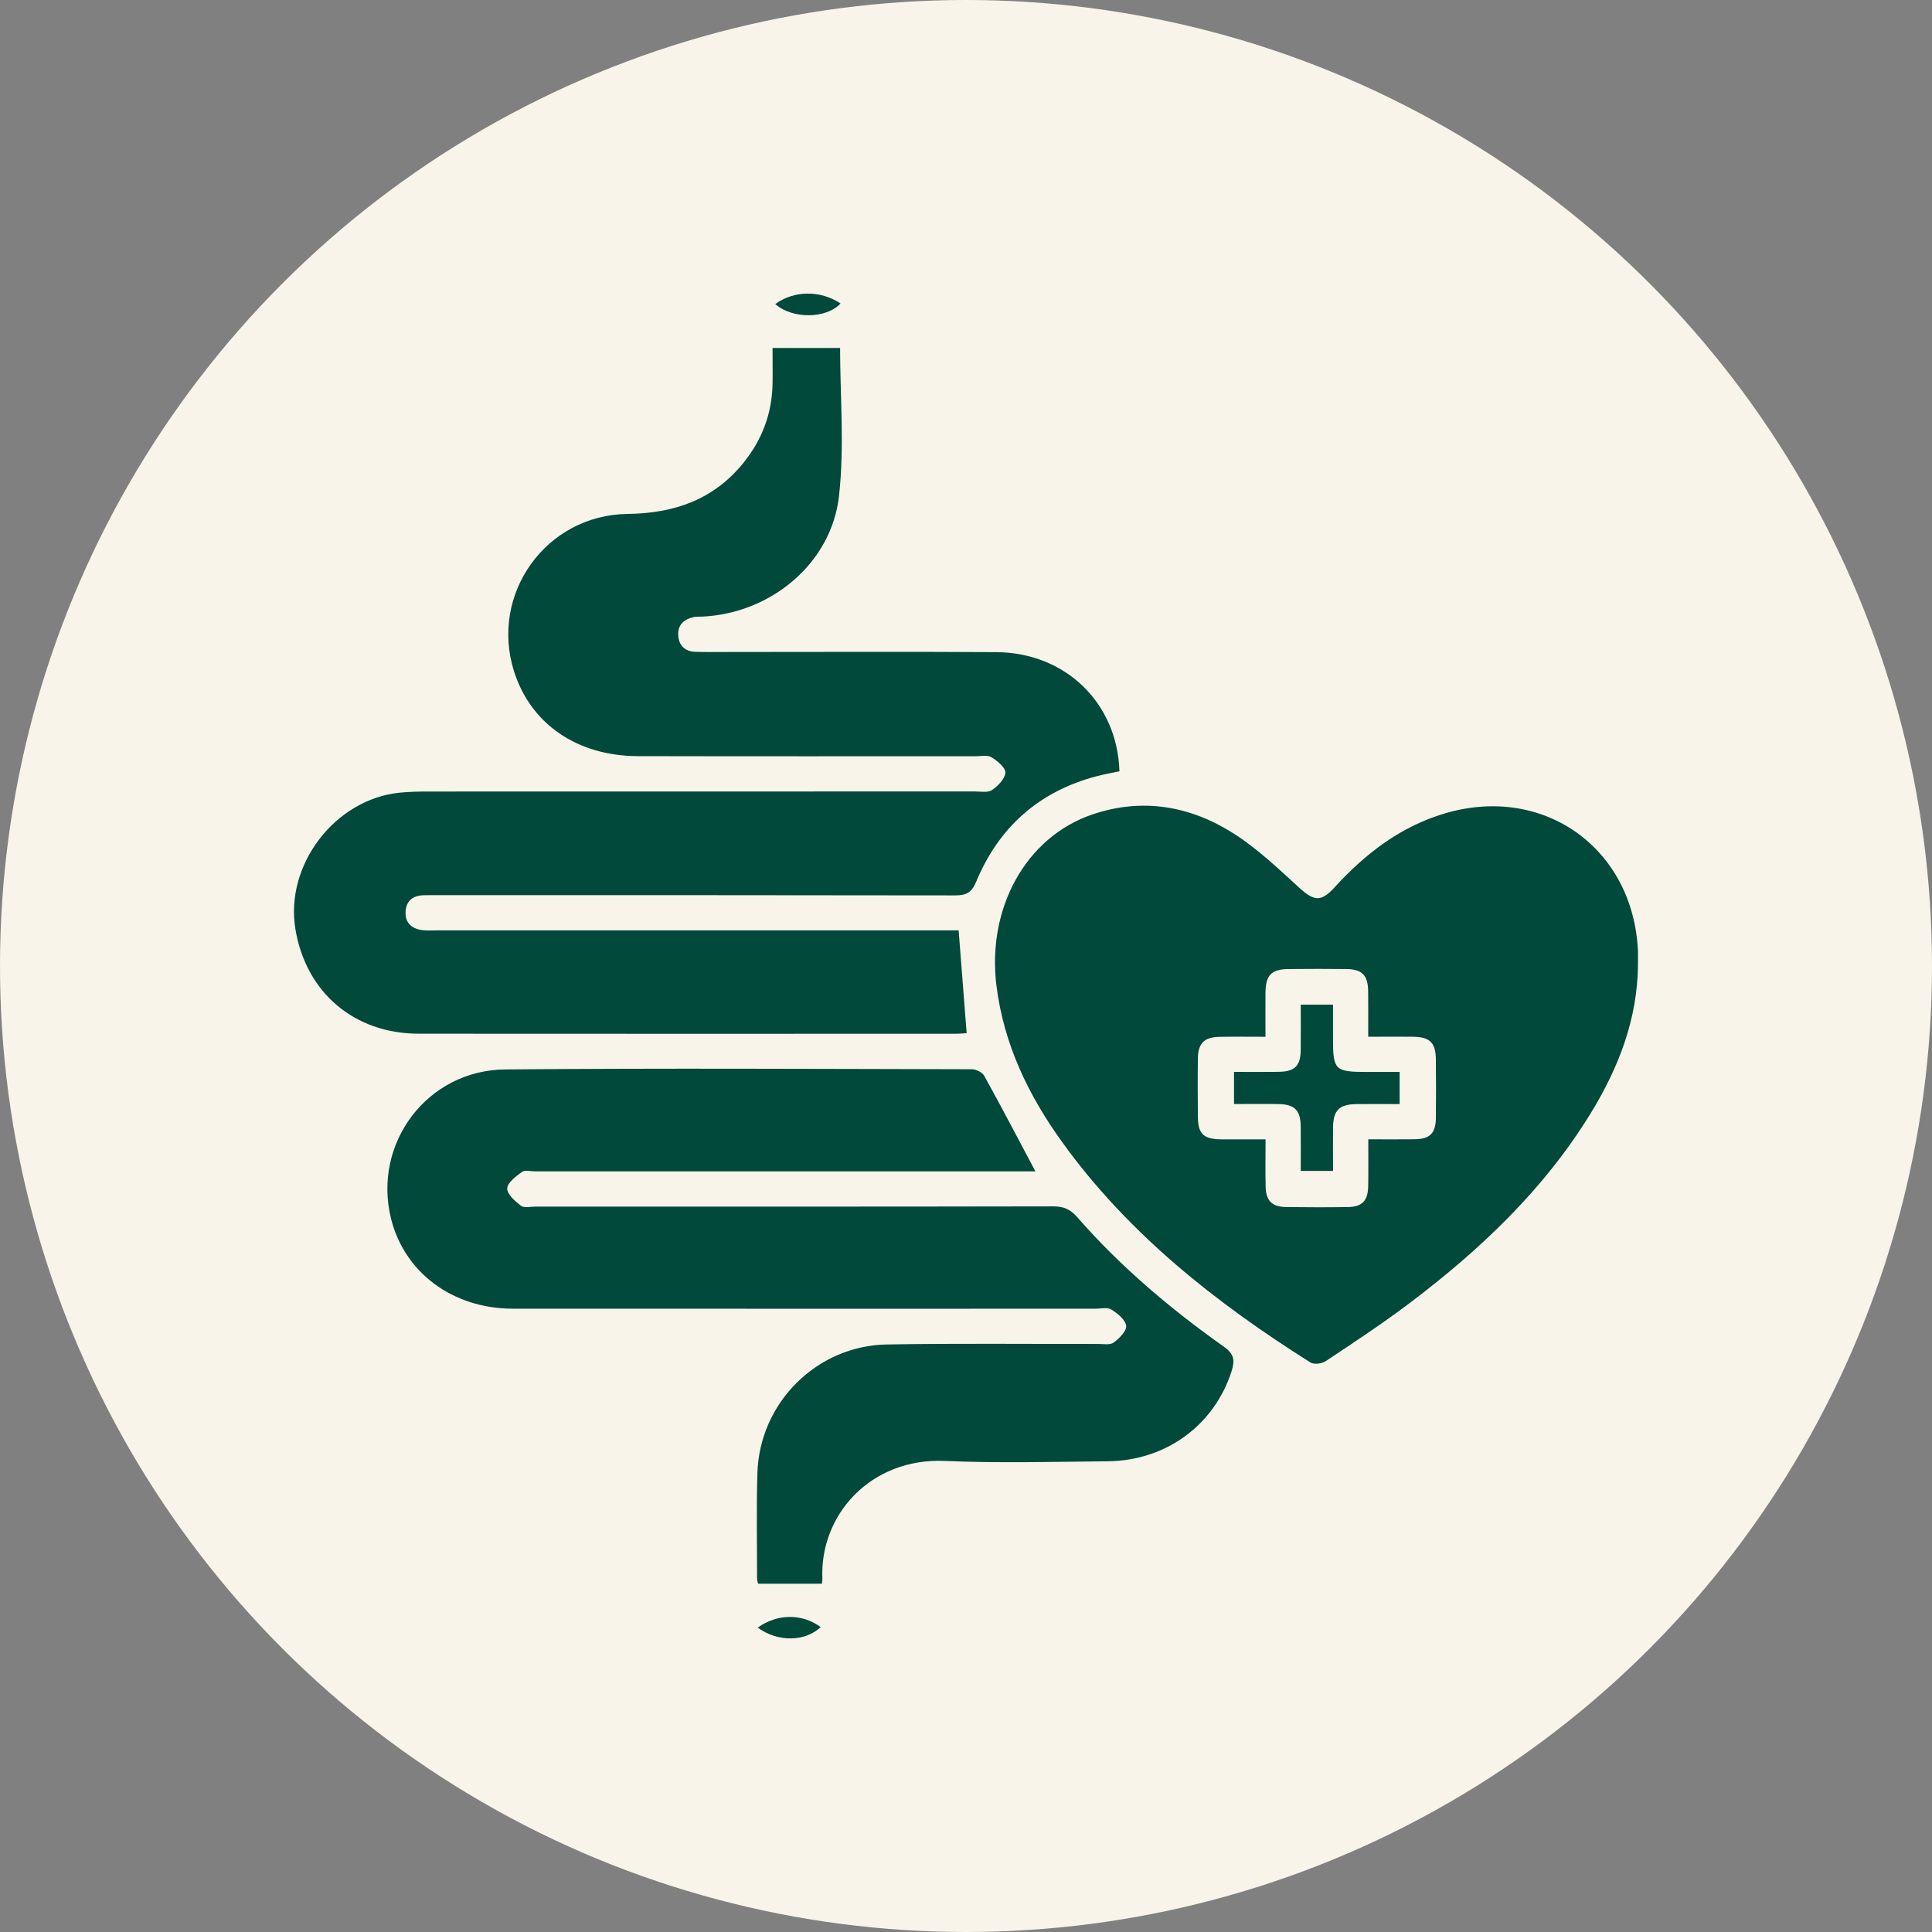
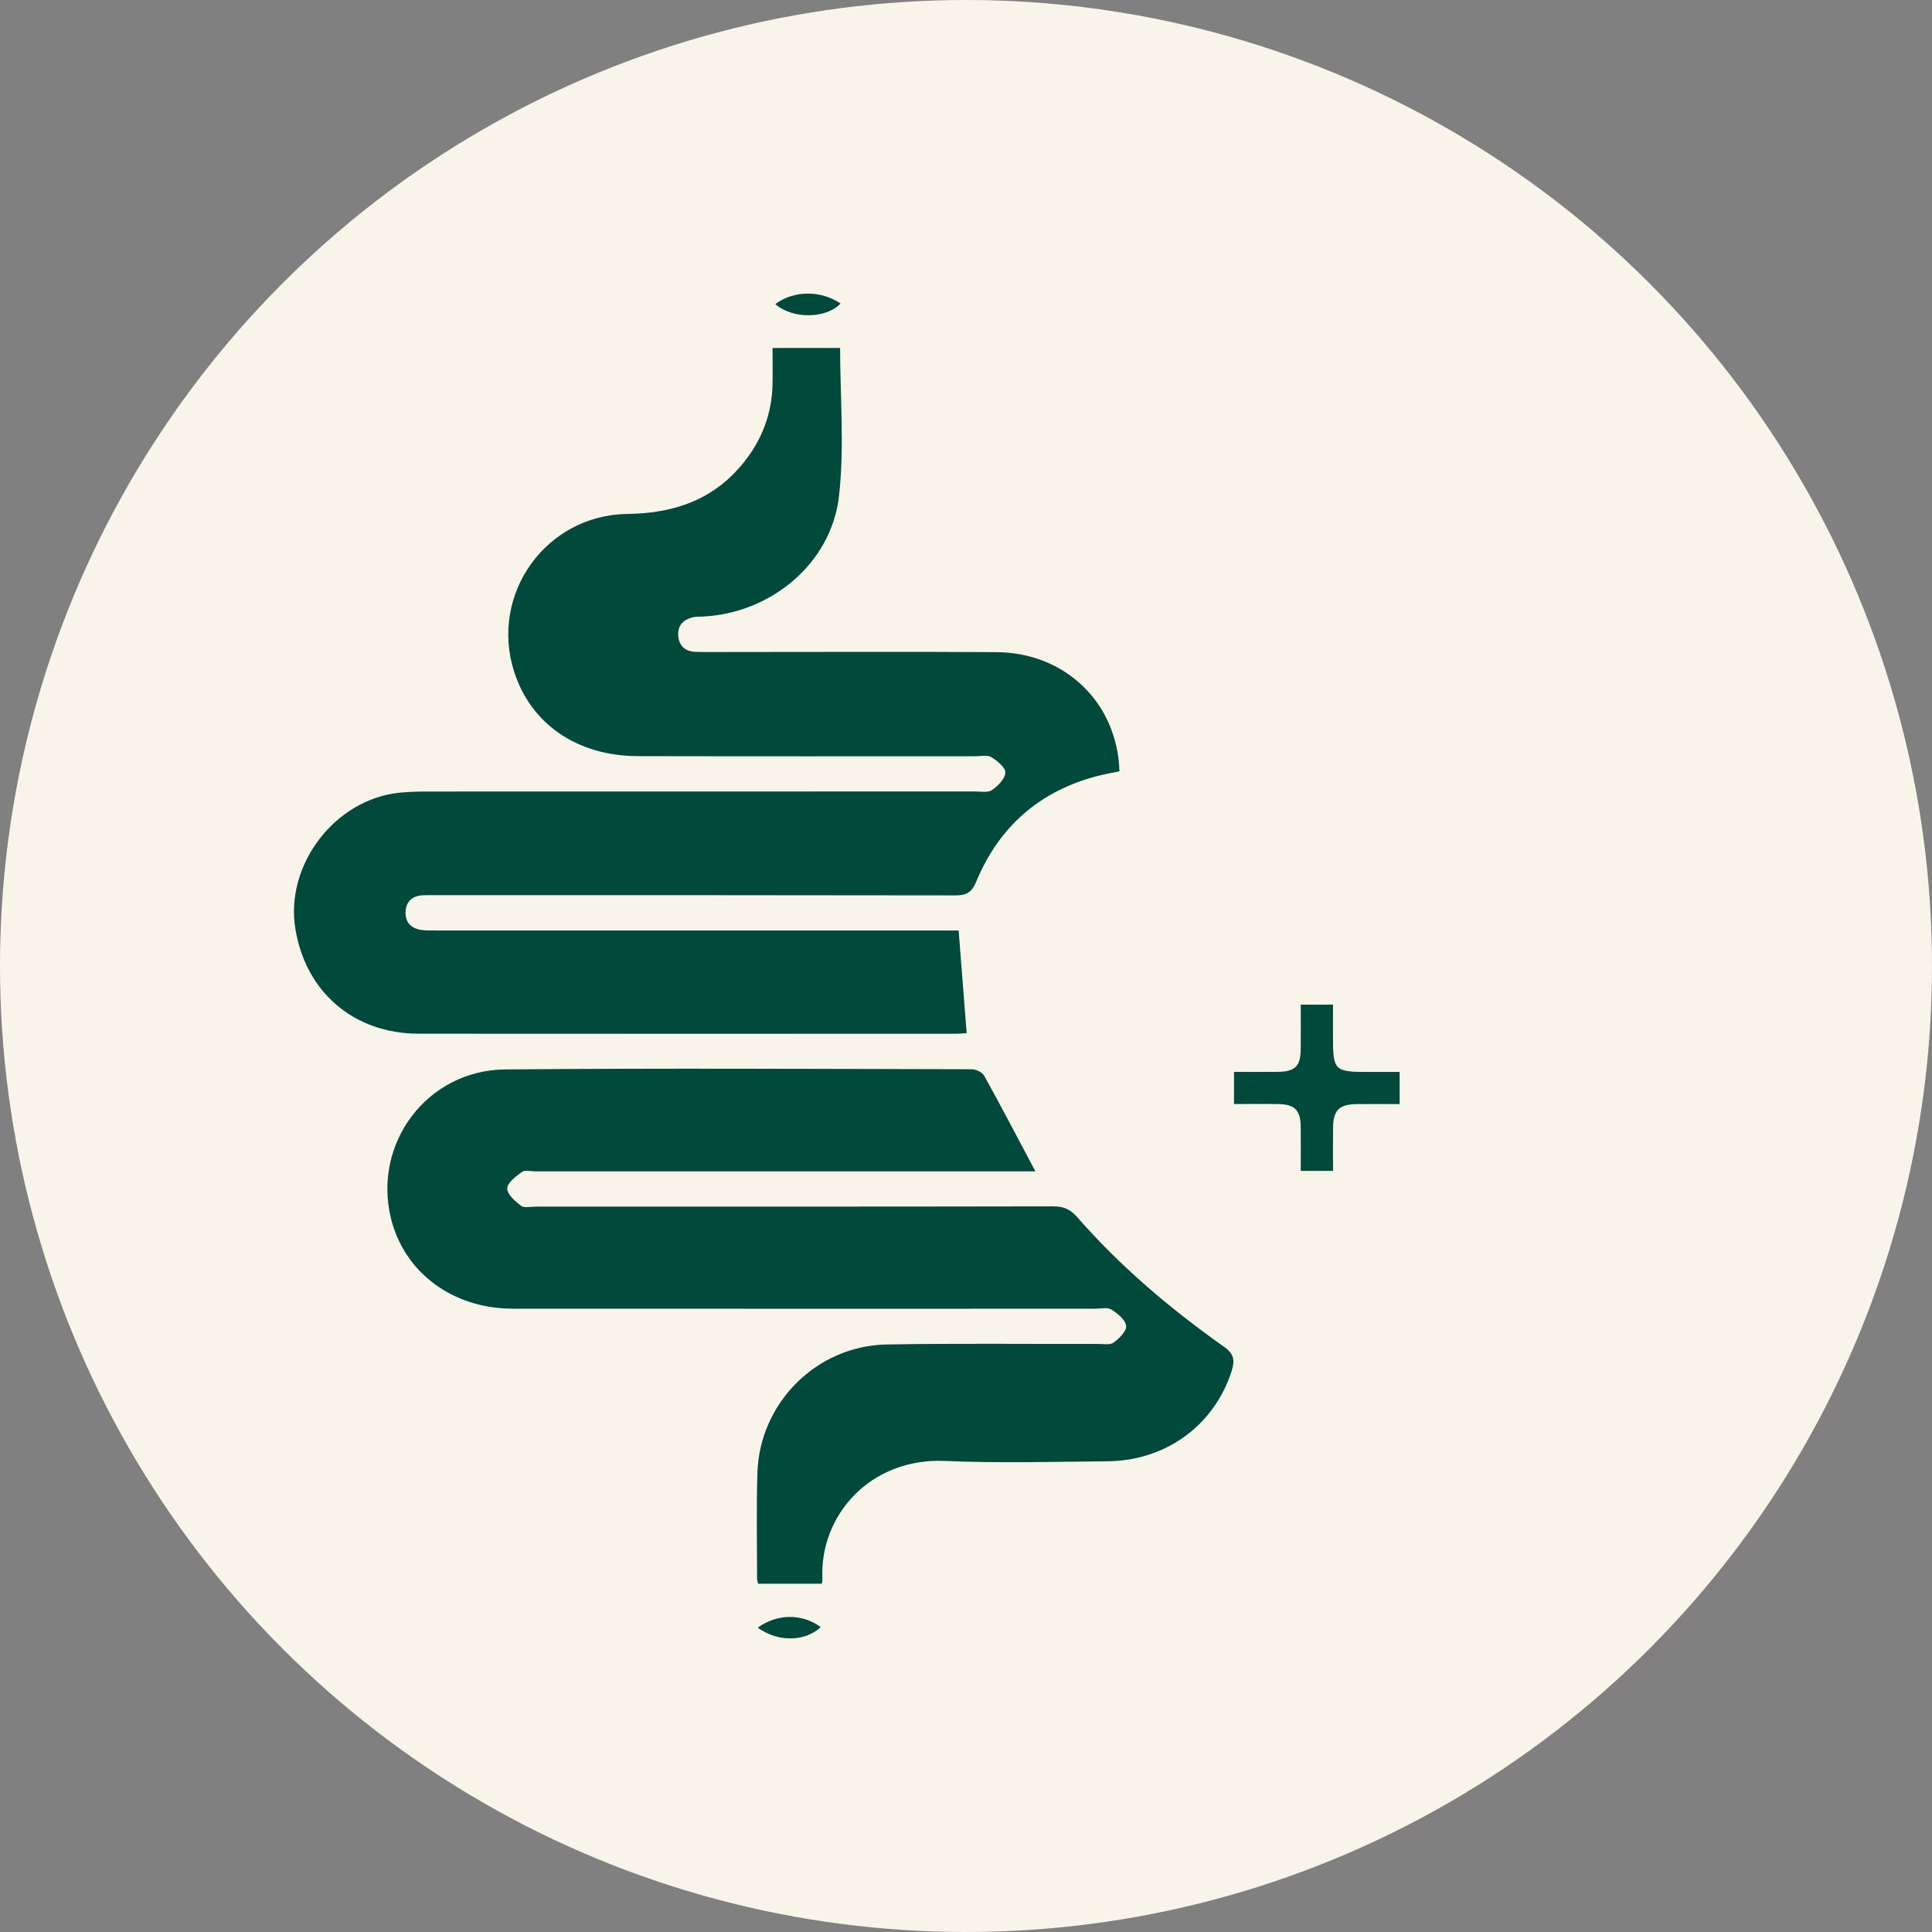
<svg xmlns="http://www.w3.org/2000/svg" id="Layer_2" data-name="Layer 2" viewBox="0 0 501.64 501.64">
  <rect x="0" y="0" width="501.64" height="501.64" fill="#808080" stroke="none" />
  <defs>
    <style>
      .cls-1 {
        fill: #00493b;
      }

      .cls-2 {
        fill: #f8f4e9;
      }
    </style>
  </defs>
  <g id="Layer_2-2" data-name="Layer 2">
    <circle class="cls-2" cx="250.82" cy="250.82" r="250.82" />
    <g>
-       <path class="cls-1" d="m248.91,241.6c.72,9.29,1.39,17.84,2.08,26.66-.62.03-1.72.15-2.82.15-46.49,0-92.97.04-139.46-.01-16.82-.02-29.33-10.77-32.02-27.24-2.72-16.61,10.27-33.62,27.04-35.34,2.52-.26,5.07-.3,7.61-.3,47.25-.02,94.49,0,141.74-.02,1.52,0,3.4.38,4.47-.35,1.56-1.06,3.41-2.93,3.49-4.55.07-1.3-2.1-3.05-3.64-4-1.04-.63-2.72-.24-4.12-.24-29.21,0-58.42.04-87.64-.03-15.78-.03-27.83-8.36-32.16-21.97-6.39-20.1,8.26-40.66,29.47-40.92,12.12-.14,22.44-3.72,30.17-13.37,4.74-5.92,7.33-12.71,7.47-20.35.06-3.15,0-6.31,0-9.37h17.54c0,12.6,1.15,25.65-.28,38.4-1.96,17.56-17.72,30.53-35.52,31.35-.76.04-1.54-.02-2.28.14-2.53.57-4.13,2.06-3.95,4.78.18,2.67,1.81,4.15,4.48,4.23,3.3.09,6.6.04,9.91.04,22.73,0,45.47-.1,68.2.04,17.91.1,31.43,13.16,31.97,30.94-1.87.39-3.83.73-5.75,1.23-15.04,3.91-25.53,13.19-31.45,27.44-1.22,2.93-2.67,3.55-5.54,3.55-44.83-.08-89.67-.06-134.5-.06-1.14,0-2.29-.02-3.43.02-2.86.08-4.61,1.55-4.69,4.4-.09,2.9,1.73,4.36,4.48,4.67,1.13.13,2.28.05,3.43.05h135.68l.02.03Z" />
-       <path class="cls-1" d="m425.3,250.27c-.07,14.28-5.05,27.05-12.4,38.99-12.17,19.76-28.74,35.4-47.1,49.24-6.98,5.26-14.31,10.08-21.59,14.93-.99.66-3.02.92-3.93.35-24.64-15.54-47.29-33.37-64.5-57.25-8.79-12.19-15.15-25.42-17.05-40.58-2.52-20.11,7.61-38.61,24.91-44.48,13.01-4.42,25.48-2.21,36.79,5.02,6.13,3.92,11.51,9.08,16.92,14.01,3.82,3.48,5.65,3.76,9.14-.07,8.08-8.87,17.35-15.98,29.07-19.35,25.49-7.31,48.48,9.25,49.73,35.77.05,1.14,0,2.28,0,3.43h0Zm-70.05,45.55c4.39,0,8.19.04,11.98-.01,4.04-.06,5.53-1.5,5.59-5.47.07-5.07.05-10.15,0-15.22-.04-4.4-1.53-5.87-5.96-5.93-3.76-.05-7.52,0-11.61,0,0-4.24.04-8.01-.01-11.79-.05-4.2-1.56-5.75-5.71-5.79-4.95-.06-9.89-.04-14.84,0-4.59.03-6.07,1.55-6.11,6.2-.03,3.75,0,7.5,0,11.39-4.4,0-8.2-.06-11.99.02-3.93.08-5.51,1.67-5.56,5.58-.07,5.07-.05,10.15,0,15.22.04,4.4,1.49,5.77,6.04,5.81,3.75.03,7.51,0,11.53,0,0,4.43-.07,8.34.02,12.25.08,3.72,1.64,5.28,5.37,5.33,5.33.07,10.65.08,15.98,0,3.71-.06,5.21-1.62,5.28-5.39.07-3.9.02-7.81.02-12.19h-.02Z" />
+       <path class="cls-1" d="m248.91,241.6c.72,9.29,1.39,17.84,2.08,26.66-.62.03-1.72.15-2.82.15-46.49,0-92.97.04-139.46-.01-16.82-.02-29.33-10.77-32.02-27.24-2.72-16.61,10.27-33.62,27.04-35.34,2.52-.26,5.07-.3,7.61-.3,47.25-.02,94.49,0,141.74-.02,1.52,0,3.4.38,4.47-.35,1.56-1.06,3.41-2.93,3.49-4.55.07-1.3-2.1-3.05-3.64-4-1.04-.63-2.72-.24-4.12-.24-29.21,0-58.42.04-87.64-.03-15.78-.03-27.83-8.36-32.16-21.97-6.39-20.1,8.26-40.66,29.47-40.92,12.12-.14,22.44-3.72,30.17-13.37,4.74-5.92,7.33-12.71,7.47-20.35.06-3.15,0-6.31,0-9.37h17.54c0,12.6,1.15,25.65-.28,38.4-1.96,17.56-17.72,30.53-35.52,31.35-.76.04-1.54-.02-2.28.14-2.53.57-4.13,2.06-3.95,4.78.18,2.67,1.81,4.15,4.48,4.23,3.3.09,6.6.04,9.91.04,22.73,0,45.47-.1,68.2.04,17.91.1,31.43,13.16,31.97,30.94-1.87.39-3.83.73-5.75,1.23-15.04,3.91-25.53,13.19-31.45,27.44-1.22,2.93-2.67,3.55-5.54,3.55-44.83-.08-89.67-.06-134.5-.06-1.14,0-2.29-.02-3.43.02-2.86.08-4.61,1.55-4.69,4.4-.09,2.9,1.73,4.36,4.48,4.67,1.13.13,2.28.05,3.43.05l.02.03Z" />
      <path class="cls-1" d="m268.85,304.14h-129.96c-1.14,0-2.61-.41-3.36.14-1.57,1.16-3.79,2.8-3.83,4.3-.04,1.51,2.05,3.33,3.59,4.51.82.62,2.46.2,3.73.2,44.82,0,89.65.03,134.47-.06,2.66,0,4.42.76,6.16,2.75,11.25,12.88,24.24,23.86,38.16,33.71,2.64,1.87,2.86,3.55,1.98,6.3-4.47,14-16.99,23.28-32.19,23.43-14.09.13-28.21.52-42.28-.09-19.31-.84-32.55,14.09-31.79,30.62.02.49-.11.98-.15,1.26h-16.53c-.04-.19-.28-.77-.28-1.35,0-9.14-.19-18.29.09-27.43.56-18.18,15.37-33.01,33.57-33.34,18.28-.32,36.57-.1,54.85-.14,1.39,0,3.14.34,4.08-.36,1.46-1.07,3.42-3.03,3.24-4.36-.21-1.59-2.25-3.22-3.87-4.23-1.02-.63-2.72-.19-4.12-.19-50.41,0-100.82.02-151.24-.01-15.65,0-28.23-9.41-31.67-23.5-4.75-19.46,9.41-38.44,29.67-38.62,40.38-.35,80.76-.13,121.14-.05,1.11,0,2.74.79,3.24,1.7,4.47,8.07,8.74,16.26,13.28,24.8h.02Z" />
      <path class="cls-1" d="m201.3,78.95c4.87-3.57,11.73-3.63,16.95-.15-3.72,4.01-12.53,4.08-16.95.15Z" />
      <path class="cls-1" d="m196.74,422.61c5.14-3.68,11.55-3.67,16.36-.14-4.05,3.83-11.12,3.96-16.36.14Z" />
      <path class="cls-1" d="m337.73,260.85h8.38v8.54c0,8.55.4,8.94,9.09,8.94h8.21v8.34c-3.58,0-7.32-.03-11.07,0-4.63.05-6.17,1.58-6.22,6.14-.04,3.66,0,7.32,0,11.21h-8.38c0-3.79.04-7.66-.01-11.54-.05-4.18-1.57-5.73-5.73-5.81-3.78-.07-7.57-.01-11.59-.01v-8.35c3.79,0,7.67.04,11.55-.01,4.26-.06,5.72-1.51,5.77-5.71.05-3.79.01-7.57.01-11.75h0Z" />
    </g>
  </g>
</svg>